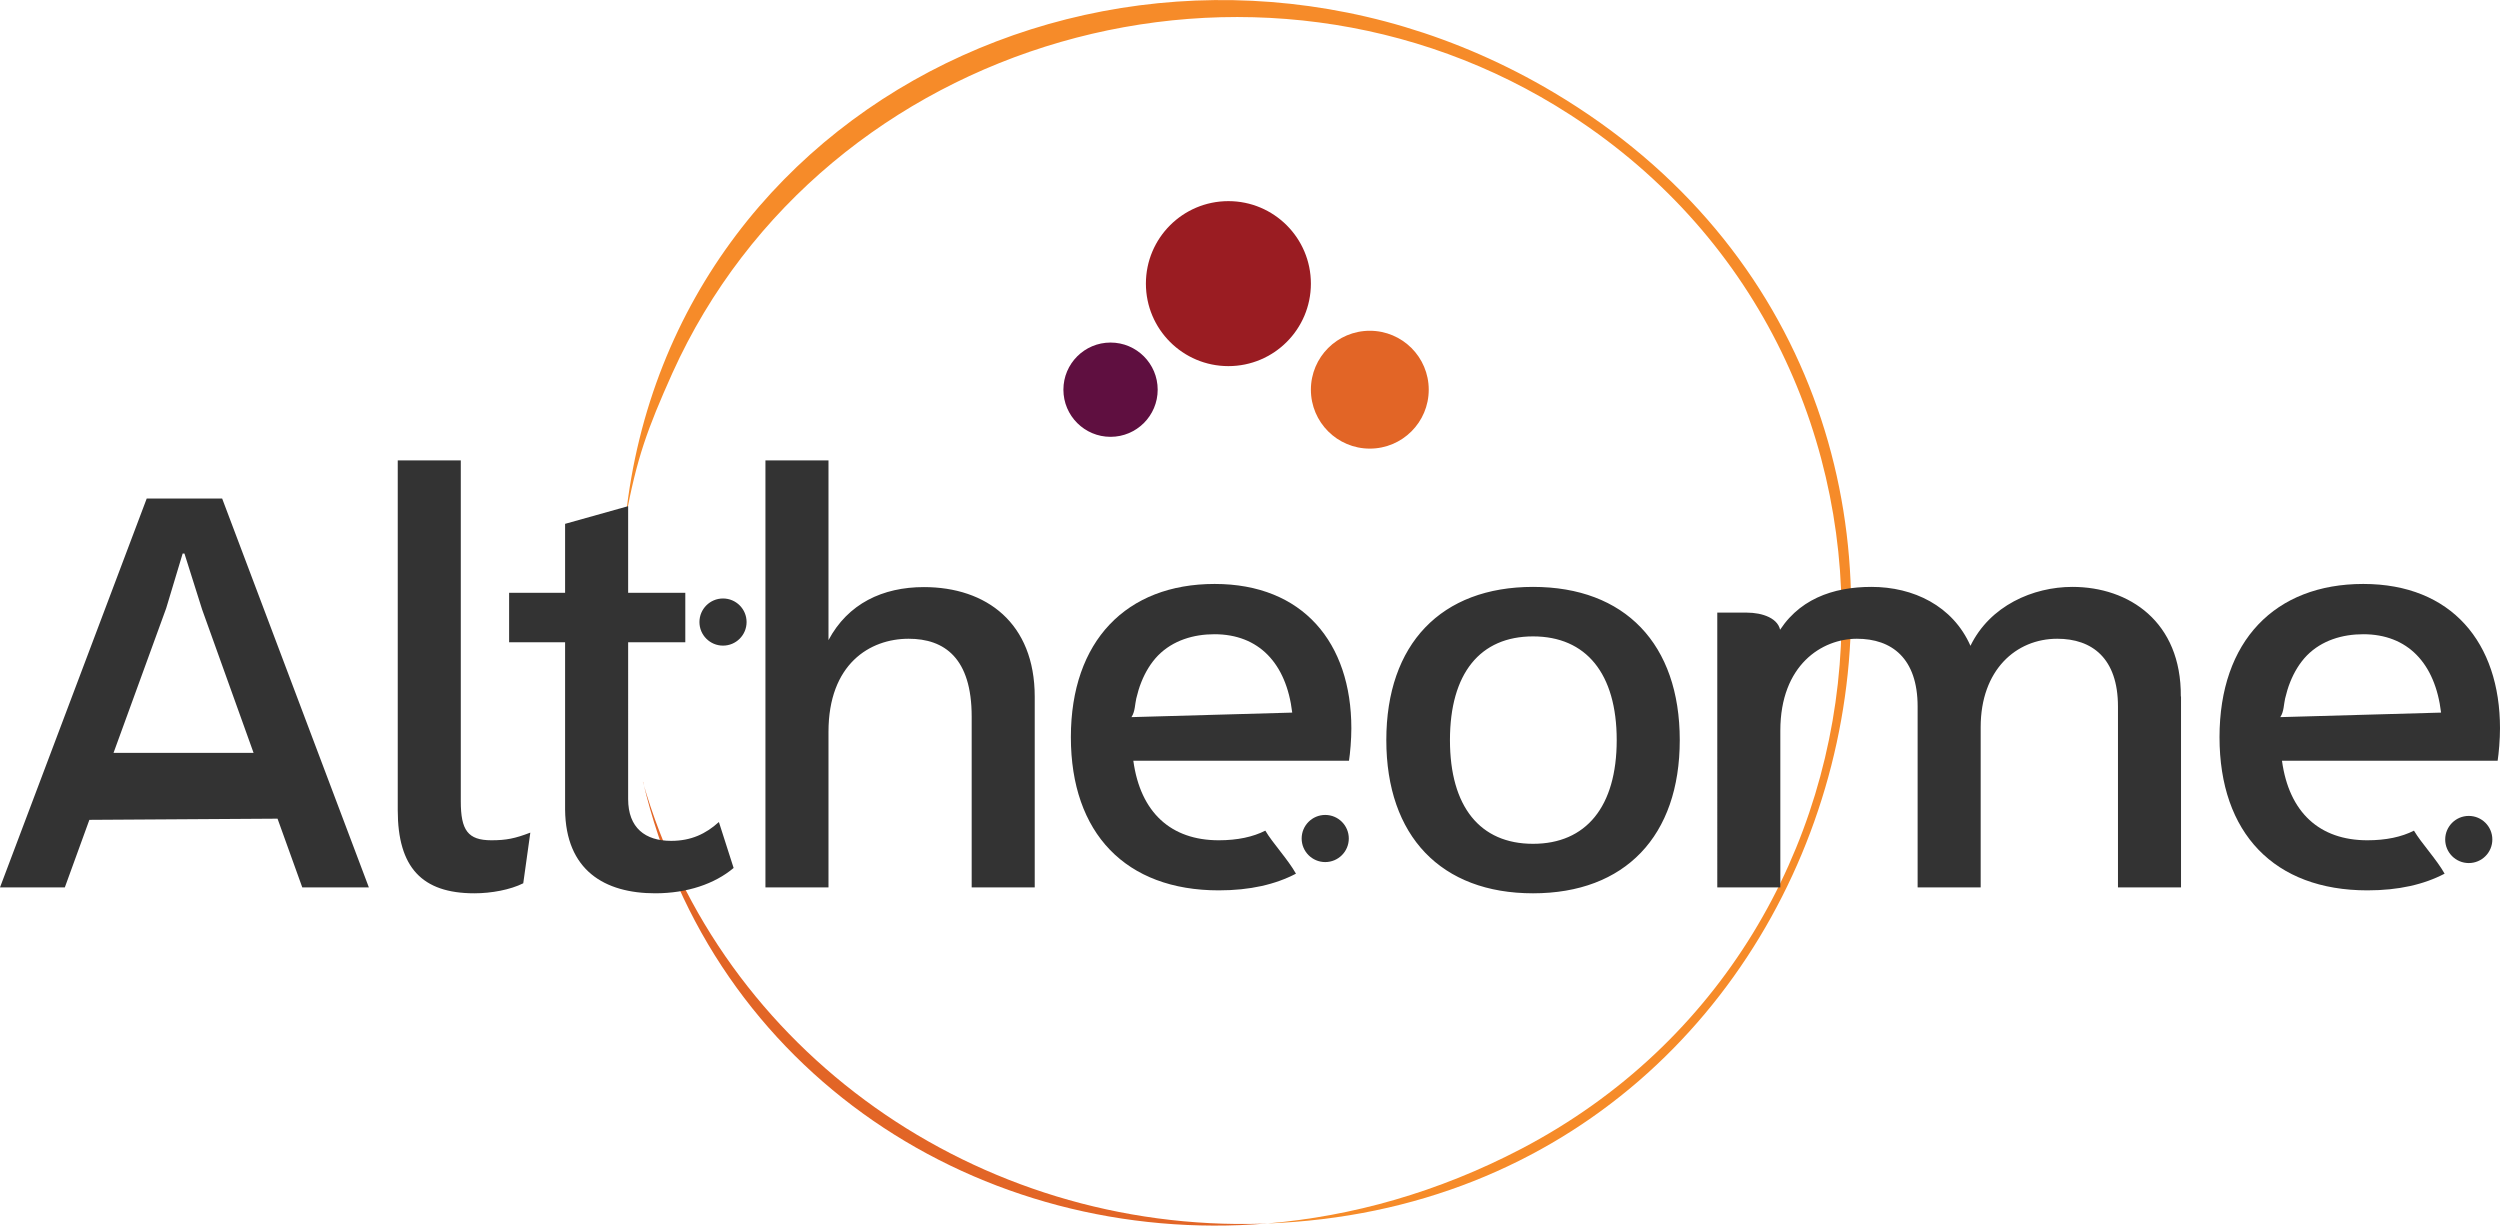
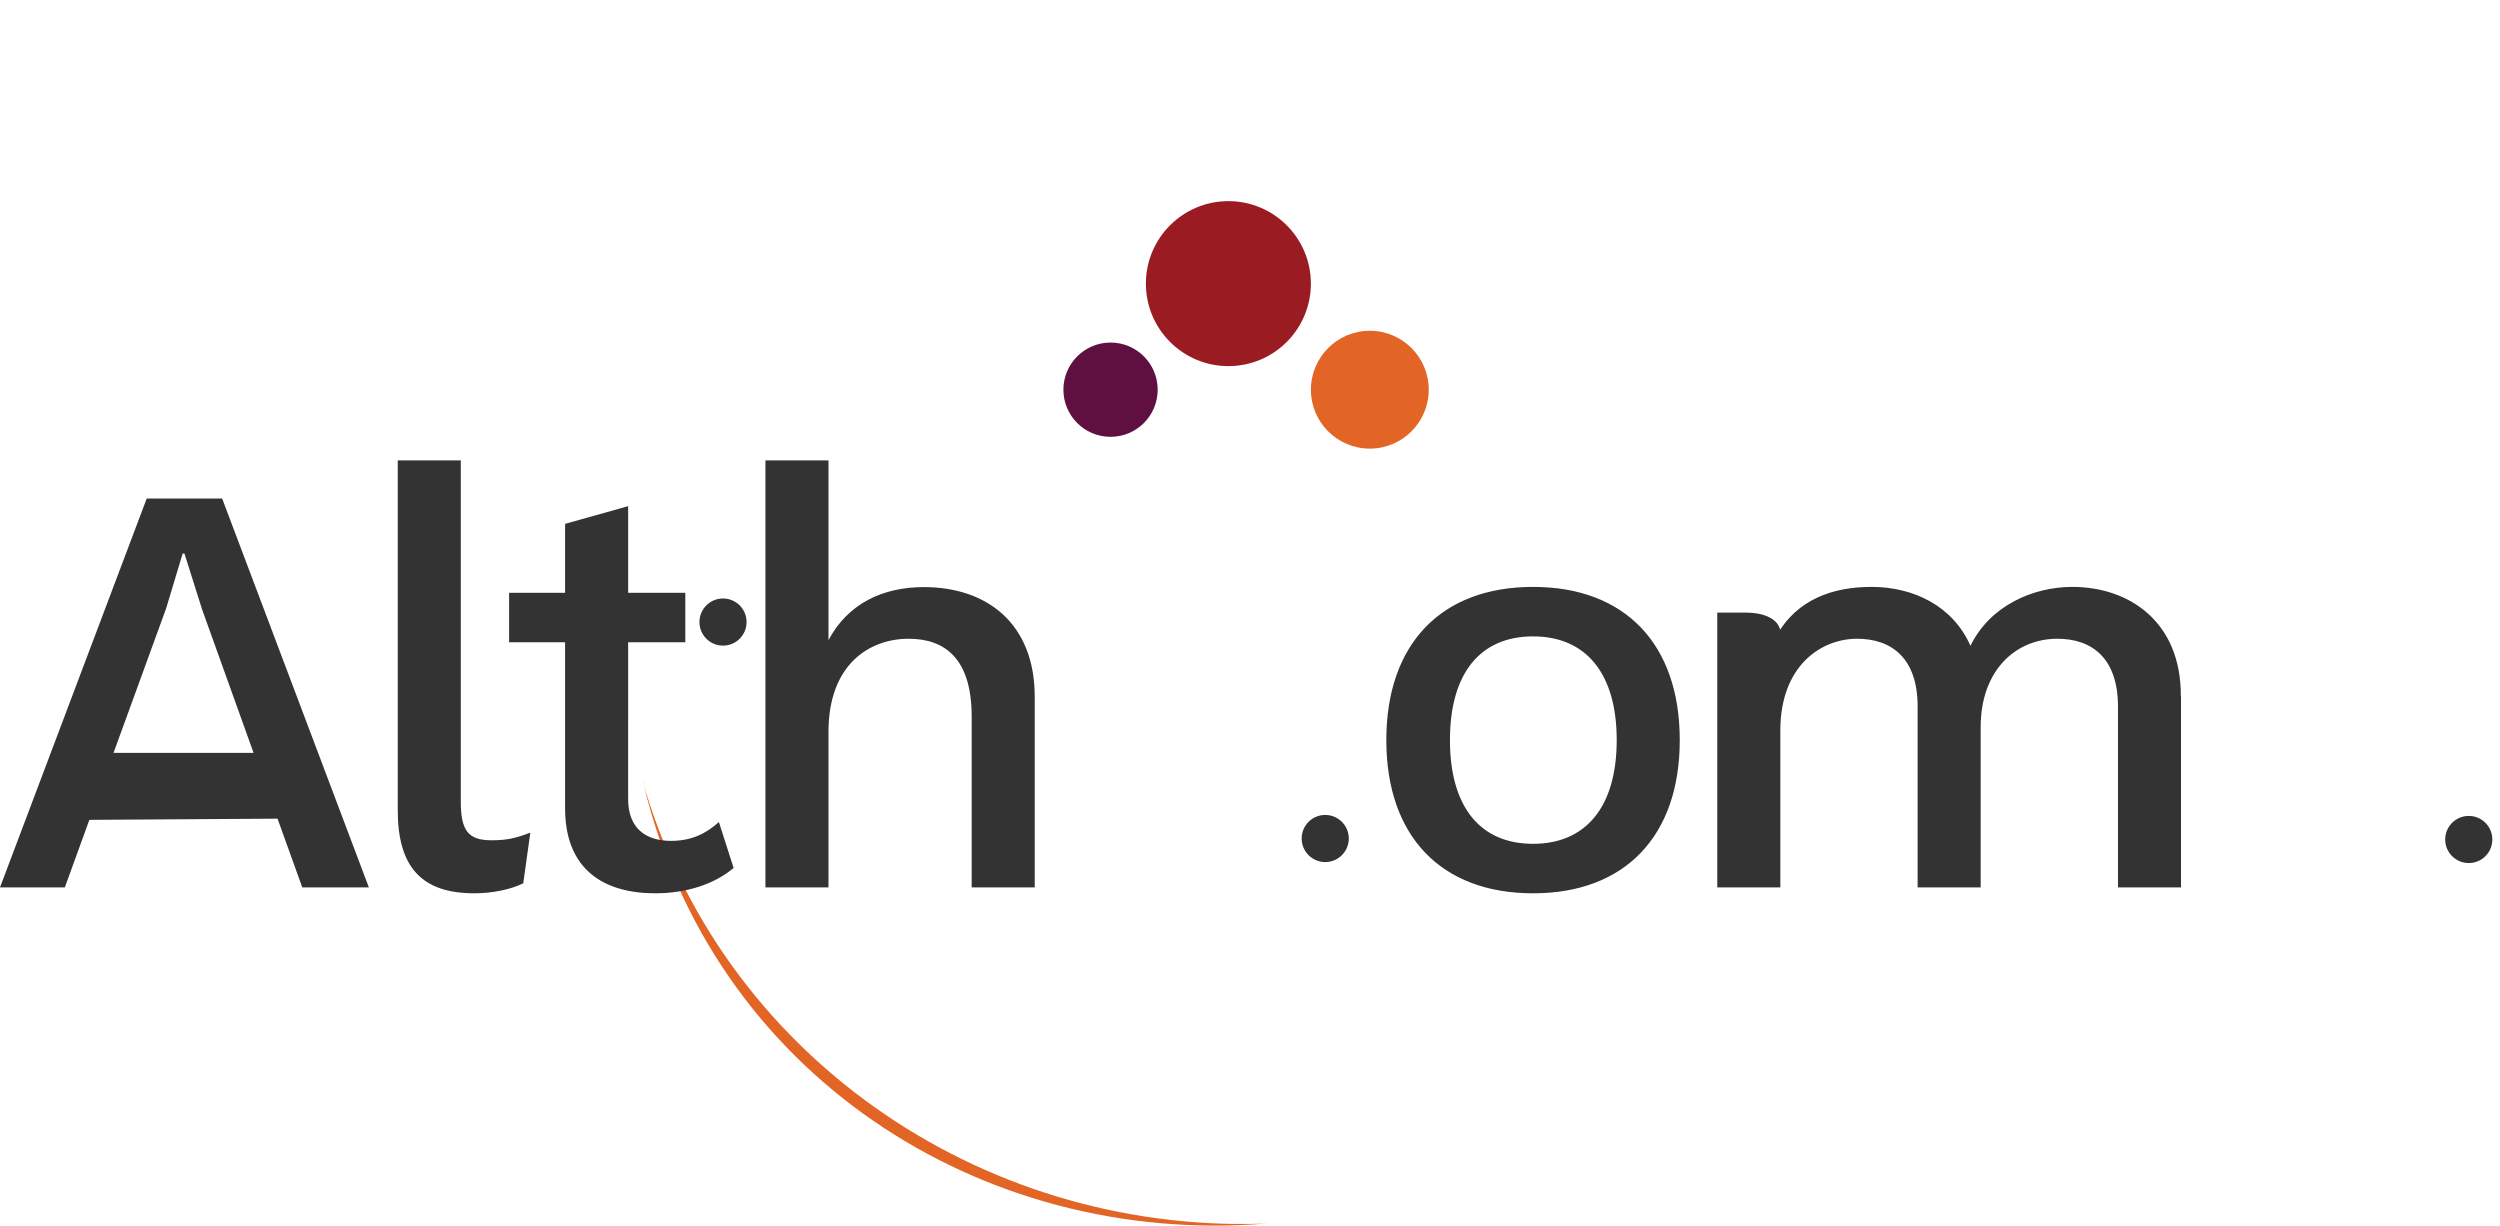
<svg xmlns="http://www.w3.org/2000/svg" id="Layer_2" data-name="Layer 2" viewBox="0 0 127.28 62.4">
  <defs>
    <style>.cls-3{fill:#e26526}.cls-4{fill:#333}</style>
  </defs>
  <g id="Layer_1-2" data-name="Layer 1">
-     <path d="M79.09 4.7C59.46-6.96 34.22 4.14 31.85 26.39c.57-3.07 1.1-4.53 2.38-7.39C41.95 1.9 63.98-4.48 79.95 5.85c19.55 12.64 18.01 41.91-2.5 52.64-4.23 2.21-8.62 3.44-12.94 3.8 30.62-1.14 41.12-41.82 14.58-57.59Z" style="fill:#f68b29" />
    <path d="M32.74 39.81c3.48 14.82 17.17 23.68 31.76 22.48-.07 0-.14 0-.22.01-14.5.45-27.6-8.73-31.55-22.49Z" class="cls-3" />
    <circle cx="56.54" cy="19.84" r="2.4" style="fill:#5f0f40" />
    <circle cx="62.54" cy="14.44" r="4.2" style="fill:#9a1c22" />
    <circle cx="69.74" cy="19.84" r="3" class="cls-3" />
    <path d="m14.13 41.68-9.58.06-1.25 3.44H0l7.47-19.8h3.84l7.47 19.8h-3.39l-1.26-3.5Zm-1.22-3.35-2.62-7.3-.9-2.85H9.3l-.84 2.79-2.68 7.36h7.13Zm10.55 2.47c0 1.47.36 1.98 1.56 1.98.75 0 1.2-.09 1.98-.39l-.36 2.58c-.66.33-1.62.51-2.49.51-2.67 0-3.9-1.32-3.9-4.23V23.44h3.21V40.8Zm13.14 1.05c-.66.6-1.41.96-2.43.96-1.32 0-2.19-.66-2.19-2.13V32.7h2.91v-2.52h-2.91v-4.41l-3.21.9v3.51h-2.85v2.52h2.85v8.52c.03 3.09 2.01 4.26 4.59 4.26 1.62 0 3.03-.48 3.99-1.29l-.75-2.34Zm16.08-6.39v9.72h-3.21v-8.7c0-2.97-1.38-3.96-3.21-3.96-1.98 0-4.08 1.29-4.08 4.74v7.92h-3.21V23.44h3.21v9.15c.99-1.86 2.76-2.7 4.86-2.7 3.18 0 5.64 1.83 5.64 5.58Zm32.84 2.22c0 4.89-2.79 7.8-7.47 7.8s-7.47-2.91-7.47-7.8 2.79-7.8 7.47-7.8 7.47 2.91 7.47 7.8Zm-11.7 0c0 3.39 1.53 5.28 4.23 5.28s4.26-1.89 4.26-5.28-1.56-5.28-4.26-5.28-4.23 1.89-4.23 5.28Zm37.22-2.22v9.72h-3.21v-9.21c0-2.46-1.32-3.45-3.09-3.45-2.1 0-3.9 1.59-3.9 4.5v8.16h-3.21v-9.21c0-2.46-1.32-3.45-3.09-3.45s-3.9 1.32-3.9 4.68v7.98h-3.21V31.19h1.51c.75 0 1.67.27 1.71 1.02l-.22.18c1.05-1.89 2.9-2.51 4.85-2.51 2.13 0 4.14.96 5.04 3 .99-2.04 3.18-3 5.19-3 2.88 0 5.55 1.77 5.52 5.58Z" class="cls-4" />
    <circle cx="36.81" cy="31.67" r="1.2" class="cls-4" />
-     <path d="M68.8 37.08c0-4.35-2.46-7.35-6.96-7.35s-7.32 2.91-7.32 7.8 2.79 7.8 7.53 7.8c1.59 0 2.88-.3 3.93-.85-.41-.73-1.19-1.56-1.56-2.19-.63.32-1.42.49-2.37.49-2.43 0-3.99-1.41-4.35-4.05h10.98c.06-.39.12-1.08.12-1.65Zm-11.19-.58c.18-.27.17-.64.24-.94.07-.29.15-.57.26-.84.2-.5.48-.97.85-1.35.76-.77 1.81-1.08 2.87-1.08 2.25 0 3.66 1.47 3.96 3.99l-8.18.23" class="cls-4" />
    <circle cx="67.47" cy="42.69" r="1.2" class="cls-4" />
-     <path d="M127.28 37.08c0-4.35-2.46-7.35-6.96-7.35s-7.32 2.91-7.32 7.8 2.79 7.8 7.53 7.8c1.59 0 2.88-.3 3.93-.85-.41-.73-1.19-1.56-1.56-2.19-.63.32-1.42.49-2.37.49-2.43 0-3.99-1.41-4.35-4.05h10.98c.06-.39.12-1.08.12-1.65Zm-11.18-.58c.18-.27.17-.64.24-.94.07-.29.15-.57.26-.84.2-.5.48-.97.85-1.35.76-.77 1.81-1.08 2.87-1.08 2.25 0 3.66 1.47 3.96 3.99l-8.18.23" class="cls-4" />
    <circle cx="125.69" cy="42.74" r="1.2" class="cls-4" />
  </g>
</svg>